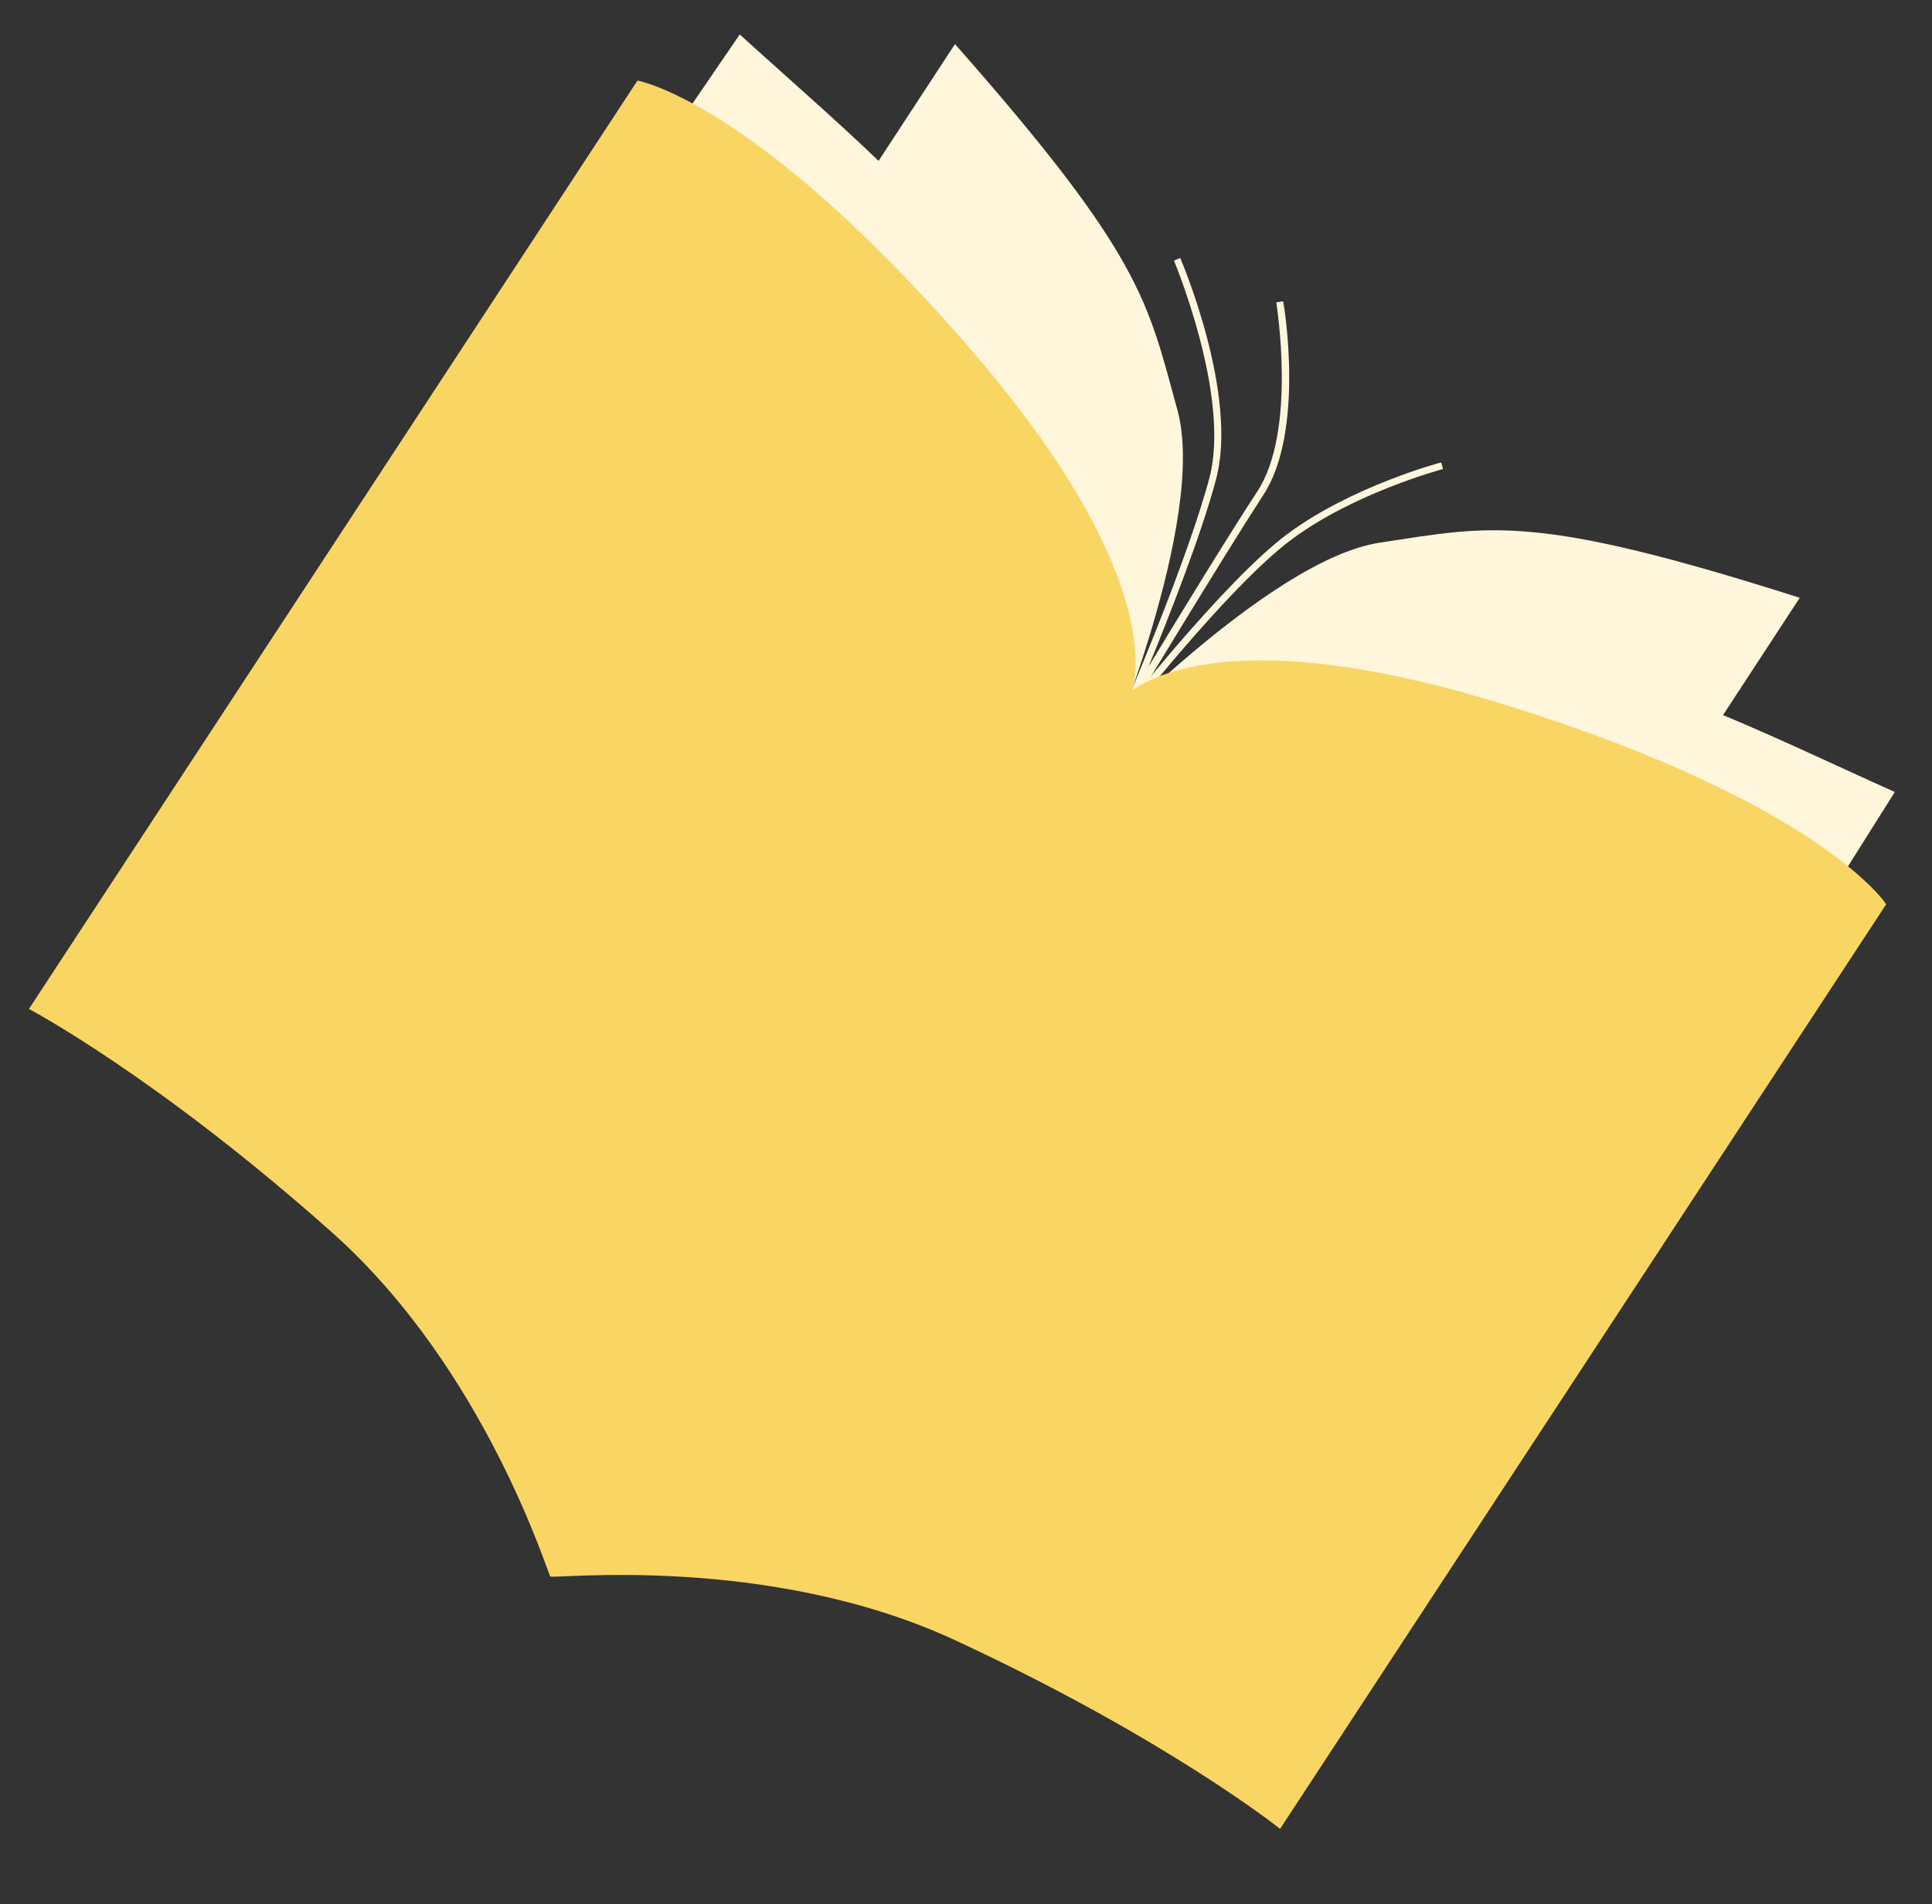
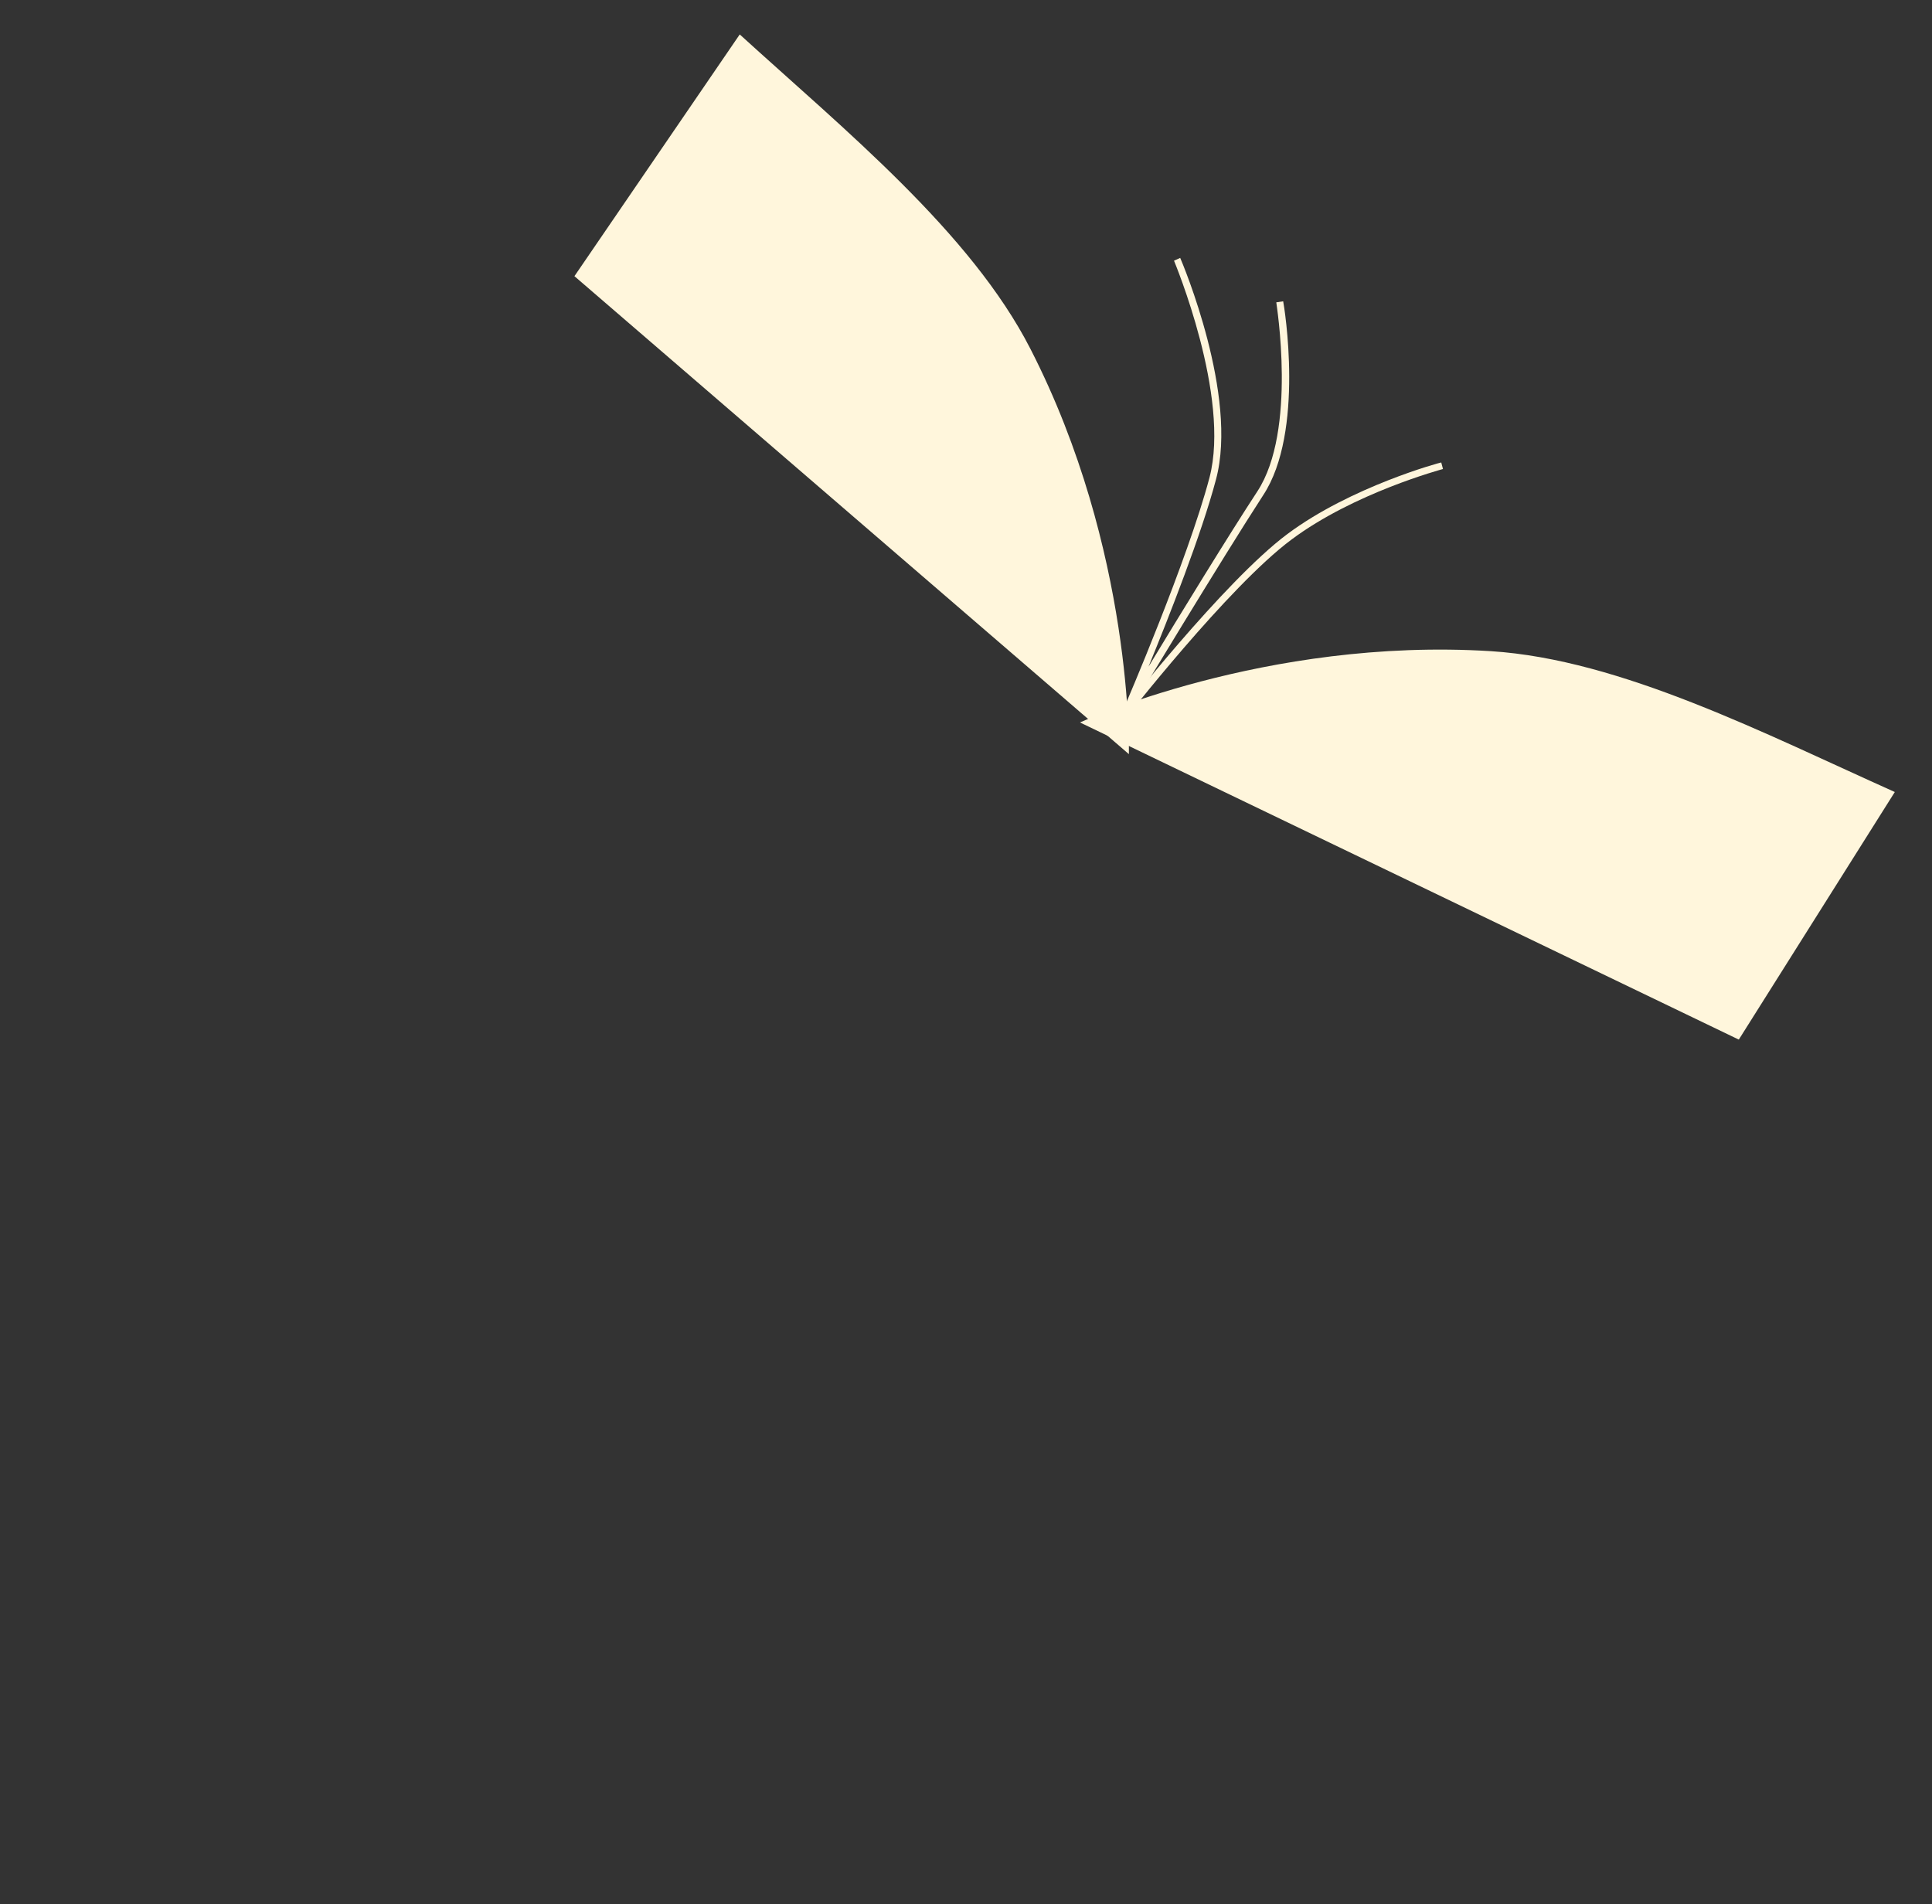
<svg xmlns="http://www.w3.org/2000/svg" x="0px" y="0px" viewBox="0 0 561 553" style="enable-background:new 0 0 561 553;" xml:space="preserve">
  <rect x="0" y="0" width="561" height="553" fill="#333333" stroke="none" />
  <g>
    <g>
-       <path style="fill:#FFF6DC;" d="M240.4,69.2l36.9-56.4c54.5,61.8,55.9,74.6,64.6,106.3c8.7,31.7-21.2,102.2-21.2,102.2L240.4,69.2z">
-      </path>
-     </g>
+       </g>
    <g>
      <path style="fill:#FFF6DC;" d="M166.8,80.2l48-70.2c30.4,27.7,67.1,57.5,84.4,91.3c30,58.5,28.6,117.7,28.6,117.7L166.8,80.2z">
     </path>
    </g>
    <g>
-       <path style="fill:#FFF6DC;" d="M485.7,230l36.9-56.4c-77.5-24.7-89.7-20.9-122-16c-32.3,4.9-84.9,60.5-84.9,60.5L485.7,230z">
-      </path>
-     </g>
+       </g>
    <g>
-       <path style="fill:#FFF6DC;" d="M504.9,301.9l45.3-71.9c-37.5-16.8-79.5-38.5-117.3-40.9c-65.6-4.1-119.3,20.7-119.3,20.7     L504.9,301.9z">
+       <path style="fill:#FFF6DC;" d="M504.9,301.9l45.3-71.9c-37.5-16.8-79.5-38.5-117.3-40.9c-65.6-4.1-119.3,20.7-119.3,20.7     L504.9,301.9">
     </path>
    </g>
  </g>
  <g>
    <path style="fill:#FFF6DC;" d="M328.3,206.2l-1.8-0.9c0.2-0.4,18.4-42.7,24.7-66.6c6.2-23.6-10.2-62.7-10.3-63l1.8-0.8    c0.7,1.6,16.9,40,10.4,64.3c-4.2,15.9-13.7,40-19.6,54.4c8.7-14.4,23.6-38.7,31.6-50.9c11.6-17.7,5.5-54.5,5.5-54.9l2-0.3    c0.3,1.5,6.3,37.9-5.8,56.3C355.1,161.8,328.6,205.7,328.3,206.2z">
    </path>
  </g>
  <g>
    <path style="fill:#FFF6DC;" d="M326.1,209.6l-1.6-1.2c0.3-0.4,30.8-39.5,49.3-53.3c18.5-13.8,44.4-20.8,44.7-20.8l0.5,1.9    c-0.3,0.1-25.8,6.9-44,20.5C356.7,170.3,326.4,209.2,326.1,209.6z">
    </path>
  </g>
-   <path style="fill:#F9D563;" d="M438.4,205.1c-73.3-23.1-101.5-10.3-109.5-4.7c2.1-8.6,4.3-39.7-47.6-99.6   c-62.1-71.6-96.2-77.4-96.2-77.4L8.4,293c0,0,37,19.5,87.9,64.8c45,40,63,100.1,63.5,100c0.2,0.9,62.9-6.8,117.5,18.5   c61.8,28.7,94.4,54.8,94.4,54.8l176-268.5C547.7,262.5,528.8,233.5,438.4,205.1z">
-    </path>
</svg>